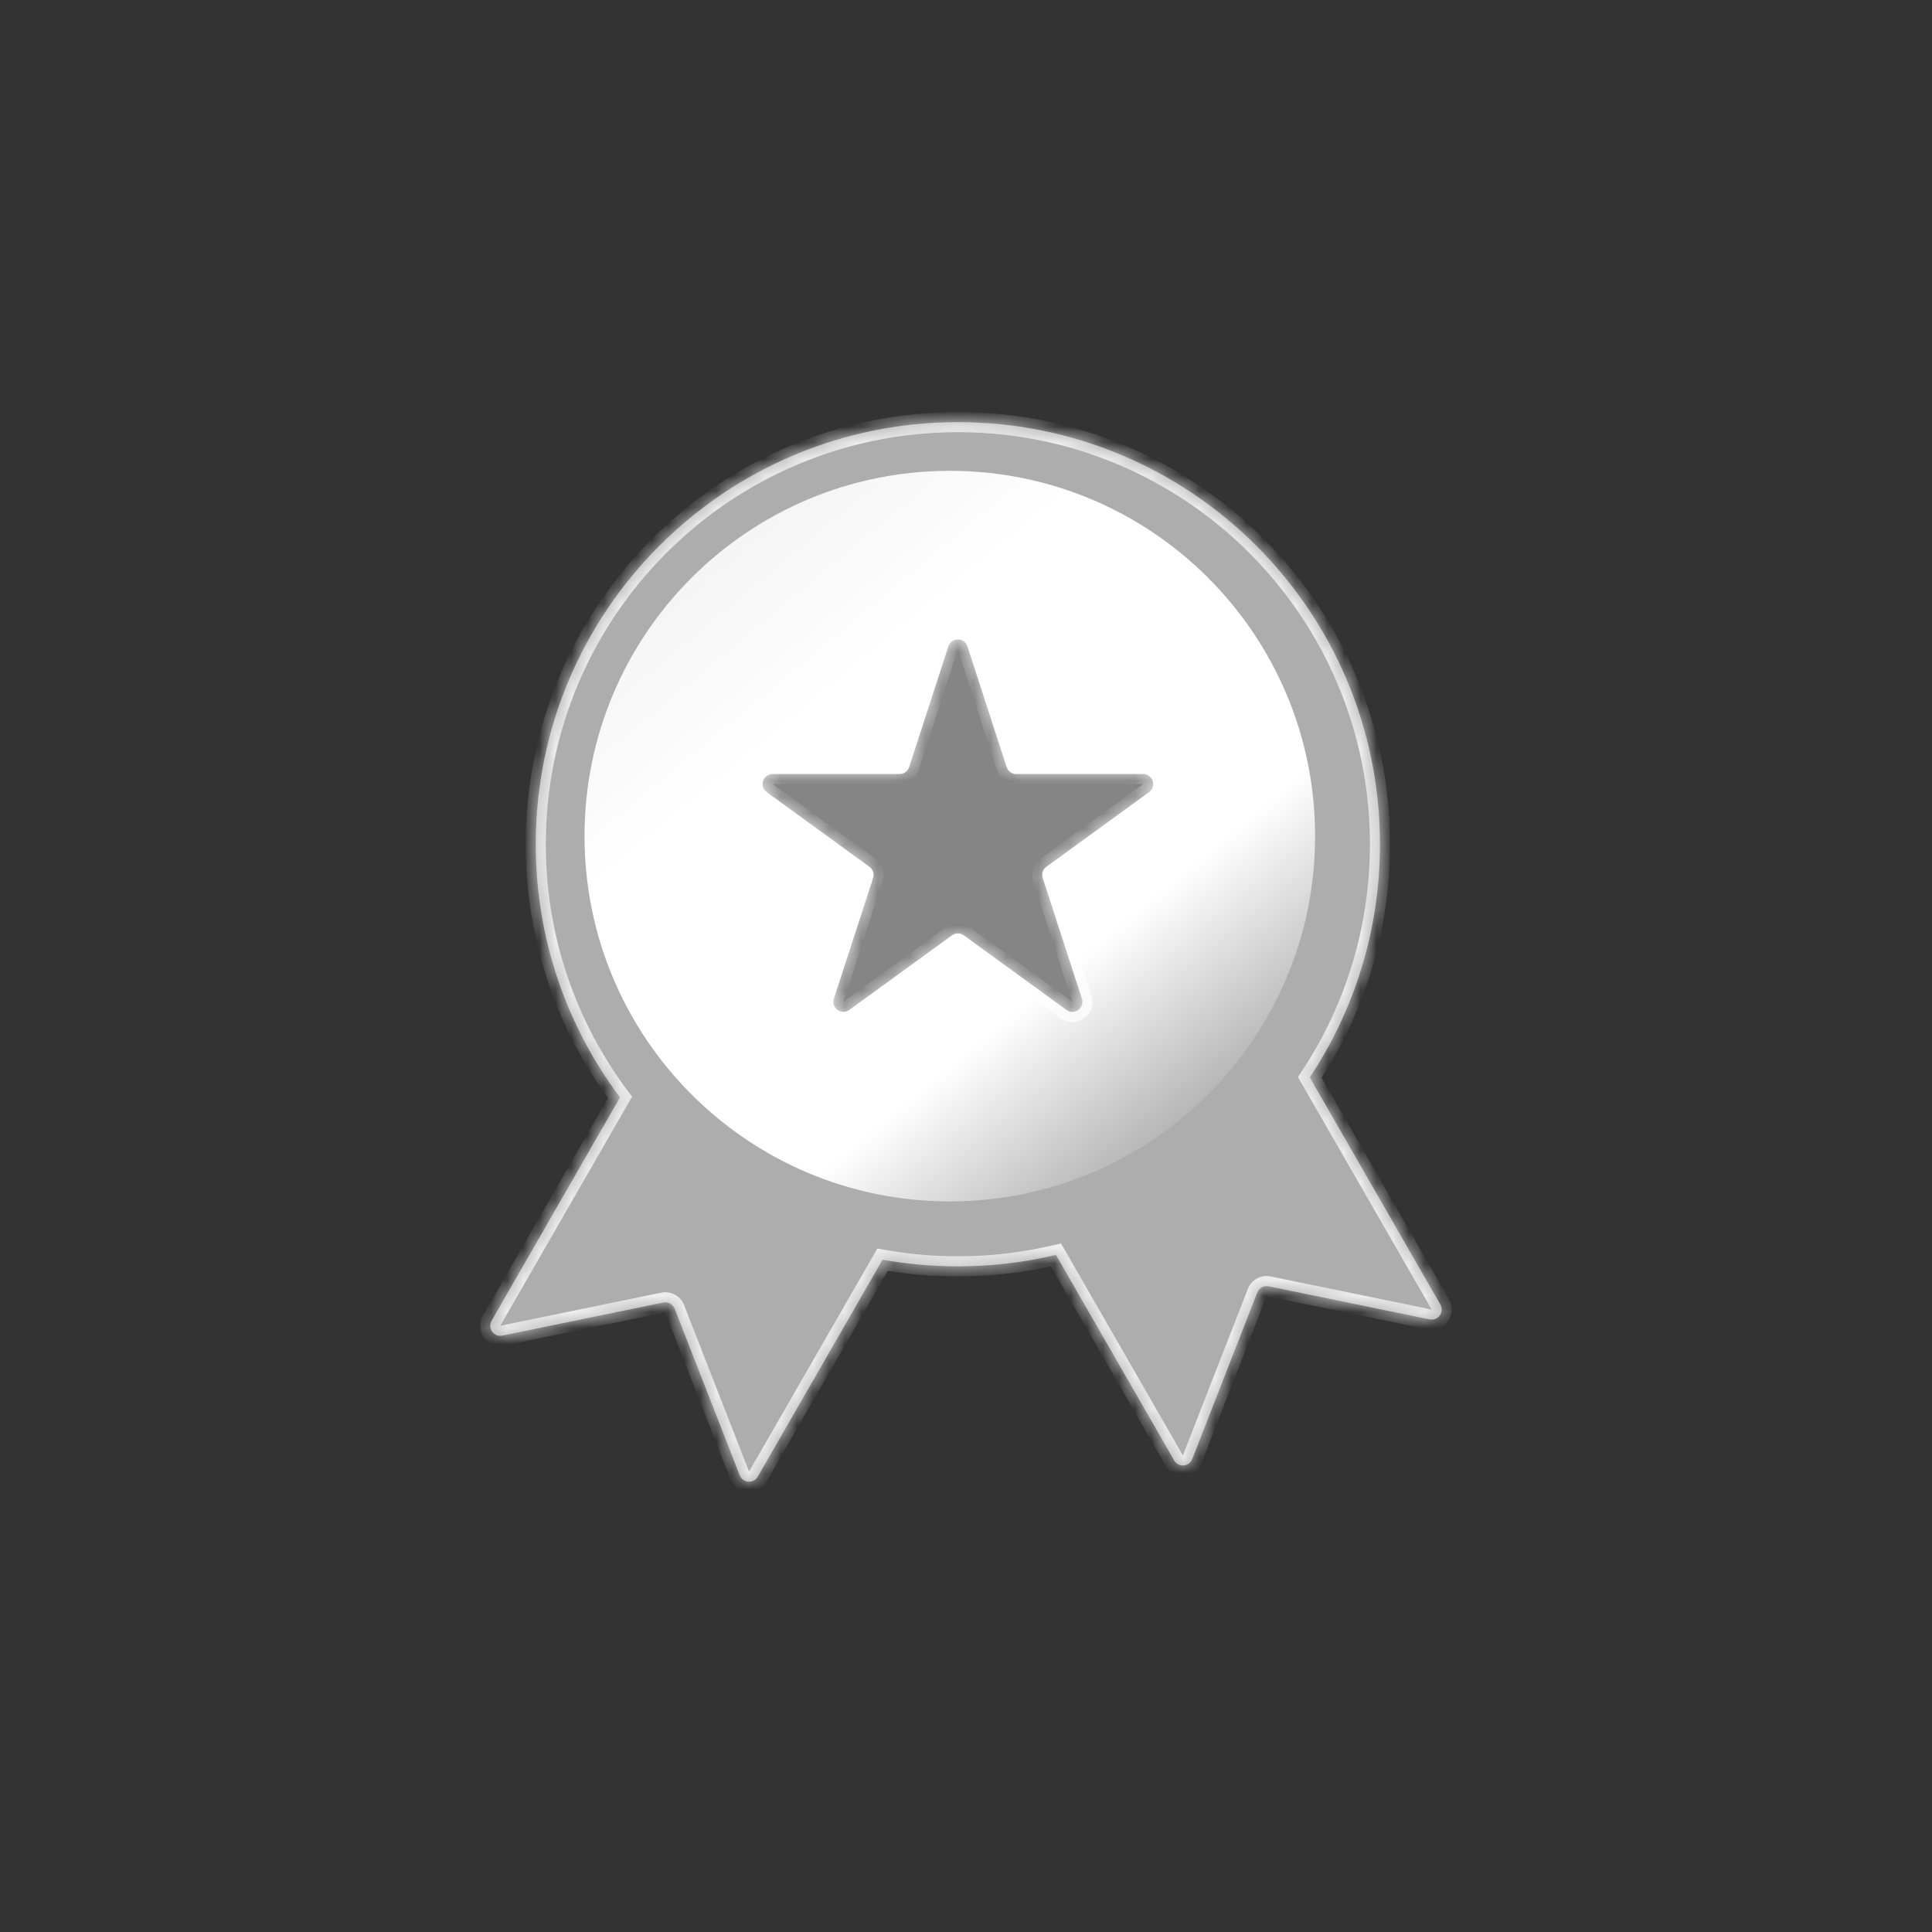
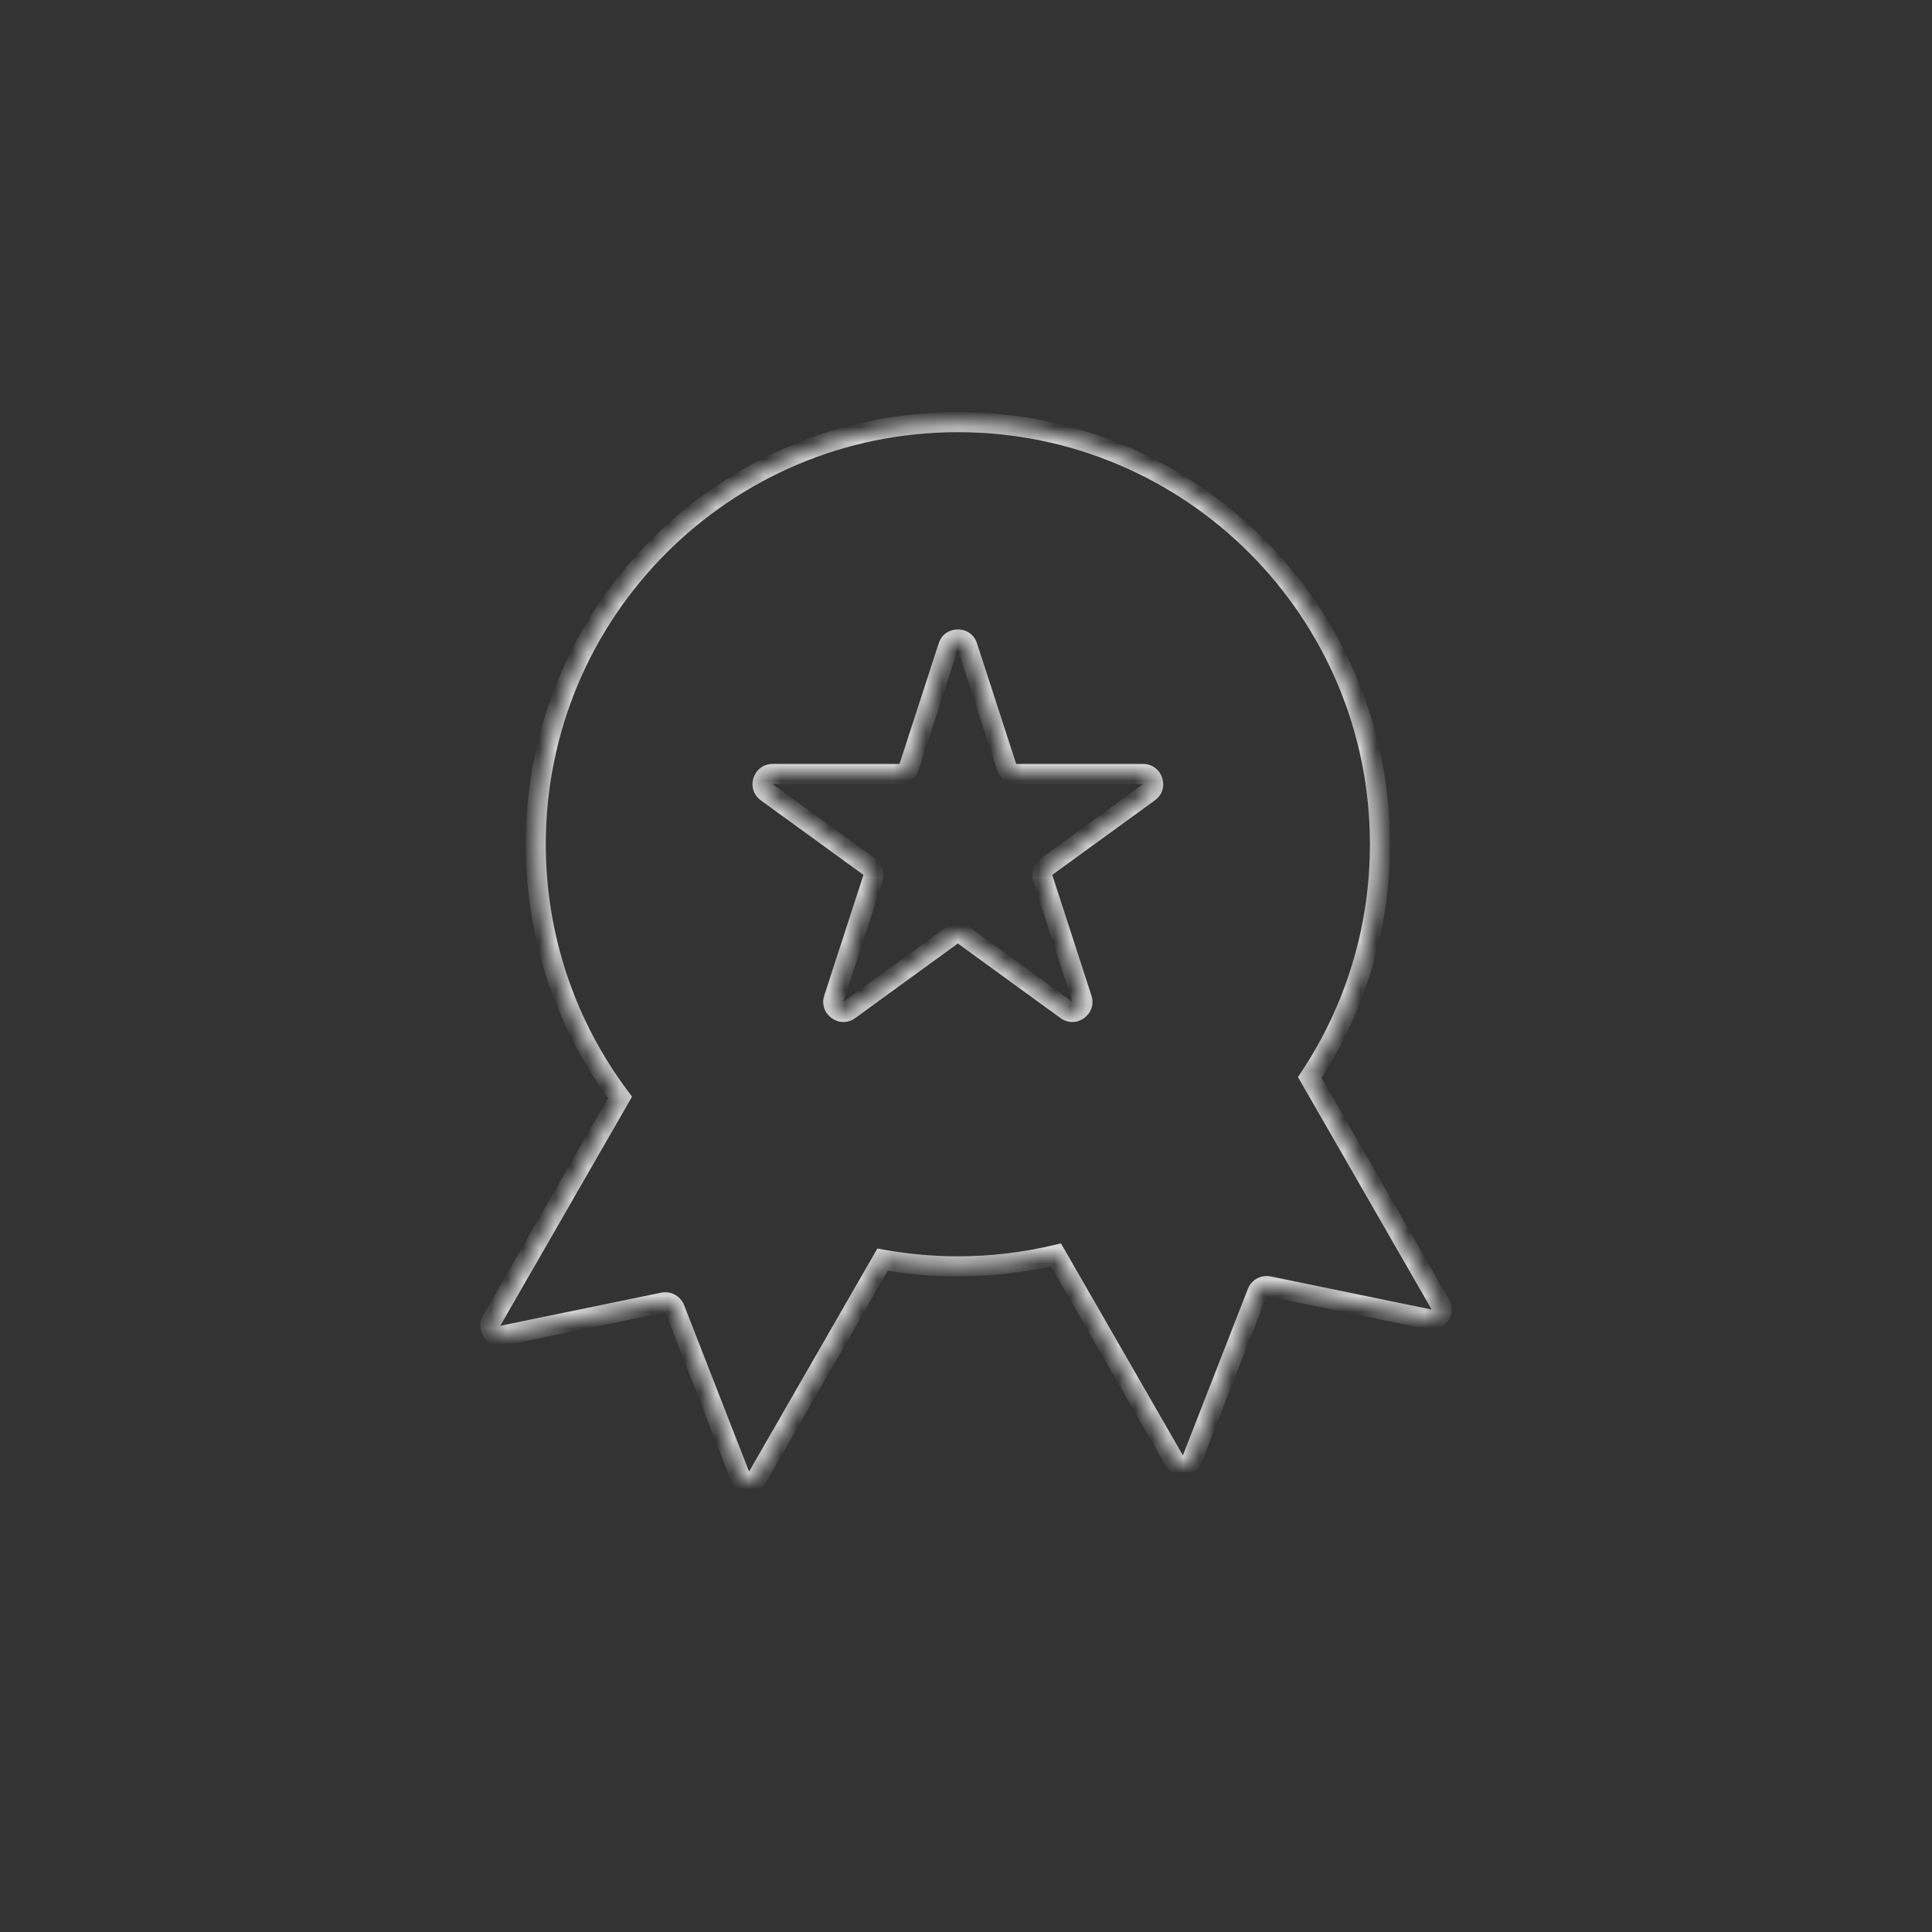
<svg xmlns="http://www.w3.org/2000/svg" width="120" height="120" viewBox="0 0 120 120" fill="none">
  <rect x="0" y="0" width="120" height="120" fill="#333333" stroke="none" />
-   <path opacity="0.4" d="M58.902 40.149C59.089 39.573 59.904 39.573 60.091 40.149L62.526 47.642C62.609 47.9 62.849 48.074 63.12 48.074H71C71.605 48.074 71.857 48.849 71.367 49.205L64.993 53.836C64.773 53.996 64.682 54.278 64.765 54.535L67.2 62.029C67.387 62.605 66.728 63.084 66.239 62.728L59.864 58.096C59.645 57.937 59.348 57.937 59.129 58.096L52.755 62.728C52.265 63.084 51.606 62.605 51.793 62.029L54.228 54.535C54.311 54.278 54.22 53.996 54.001 53.836L47.626 49.205C47.136 48.849 47.388 48.074 47.993 48.074H55.873C56.144 48.074 56.384 47.9 56.467 47.642L58.902 40.149Z" fill="white" />
  <mask id="path-2-inside-1_583_85" fill="white">
    <path fill-rule="evenodd" clip-rule="evenodd" d="M81.352 66.921C84.108 62.771 85.713 57.792 85.713 52.437C85.713 37.957 73.974 26.219 59.494 26.219C45.014 26.219 33.276 37.957 33.276 52.437C33.276 58.336 35.224 63.78 38.511 68.16L30.534 82.031C30.265 82.498 30.674 83.066 31.201 82.957L41.199 80.901C41.497 80.84 41.795 81.003 41.906 81.287L45.944 91.632C46.134 92.121 46.804 92.172 47.065 91.718L54.817 78.24C56.334 78.513 57.898 78.656 59.494 78.656C61.593 78.656 63.633 78.409 65.589 77.944L72.931 90.709C73.192 91.164 73.862 91.112 74.053 90.623L78.09 80.279C78.201 79.994 78.5 79.832 78.798 79.893L88.795 81.949C89.323 82.057 89.731 81.49 89.462 81.022L81.352 66.921ZM60.089 40.149C59.901 39.573 59.087 39.573 58.9 40.149L56.465 47.643C56.381 47.9 56.141 48.075 55.87 48.075H47.991C47.386 48.075 47.134 48.849 47.624 49.205L53.998 53.837C54.217 53.996 54.309 54.278 54.225 54.535L51.79 62.029C51.603 62.605 52.262 63.084 52.752 62.728L59.127 58.097C59.346 57.938 59.642 57.938 59.861 58.097L66.236 62.728C66.726 63.084 67.385 62.605 67.198 62.029L64.763 54.535C64.679 54.278 64.771 53.996 64.99 53.837L71.365 49.205C71.855 48.849 71.603 48.075 70.997 48.075H63.118C62.847 48.075 62.607 47.9 62.523 47.643L60.089 40.149Z" />
  </mask>
-   <path fill-rule="evenodd" clip-rule="evenodd" d="M81.352 66.921C84.108 62.771 85.713 57.792 85.713 52.437C85.713 37.957 73.974 26.219 59.494 26.219C45.014 26.219 33.276 37.957 33.276 52.437C33.276 58.336 35.224 63.78 38.511 68.16L30.534 82.031C30.265 82.498 30.674 83.066 31.201 82.957L41.199 80.901C41.497 80.84 41.795 81.003 41.906 81.287L45.944 91.632C46.134 92.121 46.804 92.172 47.065 91.718L54.817 78.24C56.334 78.513 57.898 78.656 59.494 78.656C61.593 78.656 63.633 78.409 65.589 77.944L72.931 90.709C73.192 91.164 73.862 91.112 74.053 90.623L78.09 80.279C78.201 79.994 78.5 79.832 78.798 79.893L88.795 81.949C89.323 82.057 89.731 81.49 89.462 81.022L81.352 66.921ZM60.089 40.149C59.901 39.573 59.087 39.573 58.9 40.149L56.465 47.643C56.381 47.9 56.141 48.075 55.87 48.075H47.991C47.386 48.075 47.134 48.849 47.624 49.205L53.998 53.837C54.217 53.996 54.309 54.278 54.225 54.535L51.79 62.029C51.603 62.605 52.262 63.084 52.752 62.728L59.127 58.097C59.346 57.938 59.642 57.938 59.861 58.097L66.236 62.728C66.726 63.084 67.385 62.605 67.198 62.029L64.763 54.535C64.679 54.278 64.771 53.996 64.99 53.837L71.365 49.205C71.855 48.849 71.603 48.075 70.997 48.075H63.118C62.847 48.075 62.607 47.9 62.523 47.643L60.089 40.149Z" fill="white" fill-opacity="0.6" />
-   <path d="M81.352 66.921L80.832 66.575L80.618 66.897L80.811 67.233L81.352 66.921ZM38.511 68.16L39.053 68.472L39.259 68.115L39.011 67.785L38.511 68.16ZM30.534 82.031L29.992 81.719L29.992 81.719L30.534 82.031ZM31.201 82.957L31.327 83.57L31.327 83.57L31.201 82.957ZM41.199 80.901L41.325 81.513L41.325 81.513L41.199 80.901ZM41.906 81.287L41.324 81.514L41.324 81.514L41.906 81.287ZM45.944 91.632L46.526 91.404L46.526 91.404L45.944 91.632ZM47.065 91.718L47.607 92.029L47.607 92.029L47.065 91.718ZM54.817 78.24L54.928 77.625L54.494 77.547L54.275 77.928L54.817 78.24ZM65.589 77.944L66.131 77.632L65.898 77.227L65.445 77.335L65.589 77.944ZM72.931 90.709L73.473 90.398L73.473 90.398L72.931 90.709ZM74.053 90.623L74.635 90.85L74.635 90.85L74.053 90.623ZM78.09 80.279L77.508 80.051L77.508 80.051L78.09 80.279ZM78.798 79.893L78.672 80.505L78.672 80.505L78.798 79.893ZM88.795 81.949L88.669 82.561L88.669 82.561L88.795 81.949ZM89.462 81.022L90.004 80.711L90.004 80.711L89.462 81.022ZM58.9 40.149L59.494 40.342L59.494 40.342L58.9 40.149ZM60.089 40.149L60.683 39.956L60.683 39.956L60.089 40.149ZM56.465 47.643L55.87 47.45L55.87 47.45L56.465 47.643ZM47.624 49.205L47.256 49.711L47.256 49.711L47.624 49.205ZM53.998 53.837L54.366 53.331L54.366 53.331L53.998 53.837ZM54.225 54.535L54.82 54.729L54.82 54.729L54.225 54.535ZM51.79 62.029L52.385 62.222L52.385 62.222L51.79 62.029ZM52.752 62.728L52.385 62.222L52.385 62.222L52.752 62.728ZM59.127 58.097L59.494 58.602L59.494 58.602L59.127 58.097ZM59.861 58.097L59.494 58.602L59.494 58.602L59.861 58.097ZM66.236 62.728L65.869 63.234L65.869 63.234L66.236 62.728ZM67.198 62.029L66.603 62.222L66.603 62.222L67.198 62.029ZM64.763 54.535L64.169 54.729L64.169 54.729L64.763 54.535ZM64.99 53.837L64.623 53.331L64.623 53.331L64.99 53.837ZM71.365 49.205L70.997 48.7L70.997 48.7L71.365 49.205ZM62.523 47.643L63.118 47.45L63.118 47.45L62.523 47.643ZM85.088 52.437C85.088 57.665 83.521 62.525 80.832 66.575L81.873 67.267C84.694 63.018 86.338 57.918 86.338 52.437H85.088ZM59.494 26.844C73.629 26.844 85.088 38.302 85.088 52.437H86.338C86.338 37.612 74.319 25.594 59.494 25.594V26.844ZM33.901 52.437C33.901 38.302 45.359 26.844 59.494 26.844V25.594C44.669 25.594 32.651 37.612 32.651 52.437H33.901ZM39.011 67.785C35.802 63.509 33.901 58.196 33.901 52.437H32.651C32.651 58.476 34.645 64.05 38.011 68.535L39.011 67.785ZM31.076 82.342L39.053 68.472L37.97 67.849L29.992 81.719L31.076 82.342ZM31.075 82.345C31.07 82.346 31.07 82.346 31.072 82.346C31.074 82.346 31.076 82.347 31.078 82.347C31.081 82.349 31.079 82.349 31.076 82.345C31.074 82.341 31.074 82.339 31.074 82.342C31.074 82.343 31.074 82.345 31.074 82.347C31.073 82.348 31.073 82.347 31.076 82.342L29.992 81.719C29.457 82.65 30.269 83.787 31.327 83.57L31.075 82.345ZM41.073 80.289L31.075 82.345L31.327 83.57L41.325 81.513L41.073 80.289ZM42.489 81.06C42.267 80.493 41.671 80.166 41.073 80.289L41.325 81.513C41.325 81.513 41.325 81.513 41.324 81.513C41.323 81.513 41.323 81.513 41.323 81.513C41.324 81.513 41.324 81.513 41.324 81.513C41.324 81.513 41.324 81.513 41.324 81.514L42.489 81.06ZM46.526 91.404L42.489 81.06L41.324 81.514L45.361 91.859L46.526 91.404ZM46.524 91.406C46.521 91.41 46.52 91.411 46.522 91.409C46.523 91.408 46.525 91.407 46.526 91.406C46.529 91.404 46.529 91.405 46.526 91.405C46.522 91.405 46.522 91.404 46.524 91.406C46.526 91.406 46.527 91.408 46.528 91.409C46.529 91.41 46.528 91.409 46.526 91.404L45.361 91.859C45.742 92.834 47.083 92.941 47.607 92.029L46.524 91.406ZM54.275 77.928L46.524 91.406L47.607 92.029L55.358 78.551L54.275 77.928ZM59.494 78.031C57.935 78.031 56.409 77.891 54.928 77.625L54.706 78.855C56.26 79.135 57.86 79.281 59.494 79.281V78.031ZM65.445 77.335C63.536 77.79 61.543 78.031 59.494 78.031V79.281C61.642 79.281 63.731 79.028 65.734 78.552L65.445 77.335ZM73.473 90.398L66.131 77.632L65.048 78.255L72.389 91.021L73.473 90.398ZM73.471 90.396C73.469 90.401 73.468 90.401 73.469 90.4C73.47 90.399 73.471 90.398 73.472 90.397C73.475 90.395 73.474 90.397 73.471 90.397C73.467 90.397 73.467 90.396 73.47 90.398C73.472 90.398 73.474 90.4 73.475 90.401C73.476 90.402 73.475 90.402 73.473 90.398L72.389 91.021C72.914 91.933 74.255 91.825 74.635 90.85L73.471 90.396ZM77.508 80.051L73.471 90.396L74.635 90.85L78.672 80.506L77.508 80.051ZM78.924 79.281C78.326 79.158 77.729 79.485 77.508 80.051L78.672 80.506C78.673 80.505 78.673 80.505 78.673 80.505C78.673 80.505 78.673 80.505 78.673 80.505C78.673 80.505 78.673 80.505 78.673 80.505C78.672 80.505 78.671 80.505 78.672 80.505L78.924 79.281ZM88.921 81.337L78.924 79.281L78.672 80.505L88.669 82.561L88.921 81.337ZM88.921 81.334C88.923 81.339 88.923 81.34 88.923 81.338C88.922 81.337 88.922 81.335 88.922 81.333C88.923 81.331 88.923 81.332 88.92 81.337C88.917 81.341 88.915 81.34 88.919 81.339C88.921 81.338 88.923 81.338 88.925 81.338C88.927 81.337 88.926 81.338 88.921 81.337L88.669 82.561C89.728 82.779 90.54 81.642 90.004 80.711L88.921 81.334ZM80.811 67.233L88.921 81.334L90.004 80.711L81.894 66.609L80.811 67.233ZM59.494 40.342L59.494 40.342L60.683 39.956C60.309 38.804 58.679 38.804 58.305 39.956L59.494 40.342ZM57.059 47.836L59.494 40.342L58.305 39.956L55.87 47.45L57.059 47.836ZM55.87 48.7C56.412 48.7 56.892 48.351 57.059 47.836L55.87 47.45L55.87 47.45V48.7ZM47.991 48.7H55.87V47.45H47.991V48.7ZM47.991 48.7L47.991 48.7V47.45C46.78 47.45 46.277 48.999 47.256 49.711L47.991 48.7ZM54.366 53.331L47.991 48.7L47.256 49.711L53.631 54.342L54.366 53.331ZM54.82 54.729C54.987 54.214 54.804 53.649 54.366 53.331L53.631 54.342L53.631 54.342L54.82 54.729ZM52.385 62.222L54.82 54.729L53.631 54.342L51.196 61.836L52.385 62.222ZM52.385 62.222L52.385 62.222L51.196 61.836C50.822 62.988 52.14 63.945 53.12 63.234L52.385 62.222ZM58.759 57.591L52.385 62.222L53.12 63.234L59.494 58.602L58.759 57.591ZM60.229 57.591C59.791 57.273 59.197 57.273 58.759 57.591L59.494 58.602H59.494L60.229 57.591ZM66.603 62.222L60.229 57.591L59.494 58.602L65.869 63.234L66.603 62.222ZM66.603 62.222L66.603 62.222L65.869 63.234C66.848 63.945 68.166 62.988 67.792 61.836L66.603 62.222ZM64.169 54.729L66.603 62.222L67.792 61.836L65.357 54.342L64.169 54.729ZM64.623 53.331C64.185 53.649 64.001 54.214 64.169 54.729L65.357 54.342L65.357 54.342L64.623 53.331ZM70.997 48.7L64.623 53.331L65.357 54.342L71.732 49.711L70.997 48.7ZM70.997 48.7L70.997 48.7L71.732 49.711C72.712 48.999 72.208 47.45 70.997 47.45V48.7ZM63.118 48.7H70.997V47.45H63.118V48.7ZM61.929 47.836C62.096 48.351 62.576 48.7 63.118 48.7V47.45L63.118 47.45L61.929 47.836ZM59.494 40.342L61.929 47.836L63.118 47.45L60.683 39.956L59.494 40.342Z" fill="white" fill-opacity="0.8" mask="url(#path-2-inside-1_583_85)" />
-   <path fill-rule="evenodd" clip-rule="evenodd" d="M58.994 74.622C71.525 74.622 81.683 64.464 81.683 51.933C81.683 39.402 71.525 29.244 58.994 29.244C46.463 29.244 36.305 39.402 36.305 51.933C36.305 64.464 46.463 74.622 58.994 74.622ZM60.092 40.149C59.905 39.573 59.091 39.573 58.904 40.149L56.469 47.643C56.385 47.901 56.145 48.075 55.874 48.075H47.995C47.389 48.075 47.138 48.85 47.627 49.206L54.002 53.837C54.221 53.996 54.313 54.278 54.229 54.536L51.794 62.029C51.607 62.605 52.266 63.084 52.756 62.728L59.131 58.097C59.35 57.938 59.646 57.938 59.865 58.097L66.24 62.728C66.73 63.084 67.389 62.605 67.202 62.029L64.767 54.536C64.683 54.278 64.775 53.996 64.994 53.837L71.368 49.206C71.858 48.85 71.606 48.075 71.001 48.075H63.122C62.851 48.075 62.611 47.901 62.527 47.643L60.092 40.149Z" fill="url(#paint0_linear_583_85)" />
+   <path d="M81.352 66.921L80.832 66.575L80.618 66.897L80.811 67.233L81.352 66.921ZM38.511 68.16L39.053 68.472L39.259 68.115L39.011 67.785L38.511 68.16ZM30.534 82.031L29.992 81.719L29.992 81.719L30.534 82.031ZM31.201 82.957L31.327 83.57L31.327 83.57L31.201 82.957ZM41.199 80.901L41.325 81.513L41.325 81.513L41.199 80.901ZM41.906 81.287L41.324 81.514L41.324 81.514L41.906 81.287ZM45.944 91.632L46.526 91.404L46.526 91.404L45.944 91.632ZM47.065 91.718L47.607 92.029L47.607 92.029L47.065 91.718ZM54.817 78.24L54.928 77.625L54.494 77.547L54.275 77.928L54.817 78.24ZM65.589 77.944L66.131 77.632L65.898 77.227L65.445 77.335L65.589 77.944ZM72.931 90.709L73.473 90.398L73.473 90.398L72.931 90.709ZM74.053 90.623L74.635 90.85L74.635 90.85L74.053 90.623ZM78.09 80.279L77.508 80.051L77.508 80.051L78.09 80.279ZM78.798 79.893L78.672 80.505L78.672 80.505L78.798 79.893ZM88.795 81.949L88.669 82.561L88.669 82.561L88.795 81.949ZM89.462 81.022L90.004 80.711L90.004 80.711L89.462 81.022ZM58.9 40.149L59.494 40.342L59.494 40.342L58.9 40.149ZM60.089 40.149L60.683 39.956L60.683 39.956L60.089 40.149ZM56.465 47.643L55.87 47.45L55.87 47.45L56.465 47.643ZM47.624 49.205L47.256 49.711L47.256 49.711L47.624 49.205ZM53.998 53.837L54.366 53.331L54.366 53.331L53.998 53.837ZM54.225 54.535L54.82 54.729L54.82 54.729L54.225 54.535ZM51.79 62.029L52.385 62.222L52.385 62.222L51.79 62.029ZM52.752 62.728L52.385 62.222L52.385 62.222L52.752 62.728ZM59.127 58.097L59.494 58.602L59.494 58.602L59.127 58.097ZM59.861 58.097L59.494 58.602L59.494 58.602L59.861 58.097ZM66.236 62.728L65.869 63.234L65.869 63.234L66.236 62.728ZM67.198 62.029L66.603 62.222L66.603 62.222L67.198 62.029ZM64.763 54.535L64.169 54.729L64.169 54.729L64.763 54.535ZM64.99 53.837L64.623 53.331L64.623 53.331L64.99 53.837ZM71.365 49.205L70.997 48.7L70.997 48.7L71.365 49.205ZM62.523 47.643L63.118 47.45L63.118 47.45L62.523 47.643ZM85.088 52.437C85.088 57.665 83.521 62.525 80.832 66.575L81.873 67.267C84.694 63.018 86.338 57.918 86.338 52.437H85.088ZM59.494 26.844C73.629 26.844 85.088 38.302 85.088 52.437H86.338C86.338 37.612 74.319 25.594 59.494 25.594V26.844ZM33.901 52.437C33.901 38.302 45.359 26.844 59.494 26.844V25.594C44.669 25.594 32.651 37.612 32.651 52.437H33.901ZM39.011 67.785C35.802 63.509 33.901 58.196 33.901 52.437H32.651C32.651 58.476 34.645 64.05 38.011 68.535L39.011 67.785ZM31.076 82.342L39.053 68.472L37.97 67.849L29.992 81.719L31.076 82.342ZM31.075 82.345C31.07 82.346 31.07 82.346 31.072 82.346C31.074 82.346 31.076 82.347 31.078 82.347C31.081 82.349 31.079 82.349 31.076 82.345C31.074 82.341 31.074 82.339 31.074 82.342C31.074 82.343 31.074 82.345 31.074 82.347C31.073 82.348 31.073 82.347 31.076 82.342L29.992 81.719C29.457 82.65 30.269 83.787 31.327 83.57L31.075 82.345ZM41.073 80.289L31.075 82.345L31.327 83.57L41.325 81.513L41.073 80.289ZM42.489 81.06C42.267 80.493 41.671 80.166 41.073 80.289L41.325 81.513C41.325 81.513 41.325 81.513 41.324 81.513C41.323 81.513 41.323 81.513 41.323 81.513C41.324 81.513 41.324 81.513 41.324 81.513C41.324 81.513 41.324 81.513 41.324 81.514L42.489 81.06ZM46.526 91.404L42.489 81.06L41.324 81.514L45.361 91.859L46.526 91.404ZM46.524 91.406C46.521 91.41 46.52 91.411 46.522 91.409C46.523 91.408 46.525 91.407 46.526 91.406C46.529 91.404 46.529 91.405 46.526 91.405C46.522 91.405 46.522 91.404 46.524 91.406C46.526 91.406 46.527 91.408 46.528 91.409C46.529 91.41 46.528 91.409 46.526 91.404L45.361 91.859C45.742 92.834 47.083 92.941 47.607 92.029L46.524 91.406ZM54.275 77.928L46.524 91.406L47.607 92.029L55.358 78.551L54.275 77.928ZM59.494 78.031C57.935 78.031 56.409 77.891 54.928 77.625L54.706 78.855C56.26 79.135 57.86 79.281 59.494 79.281V78.031ZM65.445 77.335C63.536 77.79 61.543 78.031 59.494 78.031V79.281C61.642 79.281 63.731 79.028 65.734 78.552L65.445 77.335ZM73.473 90.398L66.131 77.632L65.048 78.255L72.389 91.021L73.473 90.398ZM73.471 90.396C73.469 90.401 73.468 90.401 73.469 90.4C73.47 90.399 73.471 90.398 73.472 90.397C73.475 90.395 73.474 90.397 73.471 90.397C73.467 90.397 73.467 90.396 73.47 90.398C73.472 90.398 73.474 90.4 73.475 90.401C73.476 90.402 73.475 90.402 73.473 90.398L72.389 91.021C72.914 91.933 74.255 91.825 74.635 90.85L73.471 90.396ZM77.508 80.051L73.471 90.396L74.635 90.85L78.672 80.506L77.508 80.051ZM78.924 79.281C78.326 79.158 77.729 79.485 77.508 80.051L78.672 80.506C78.673 80.505 78.673 80.505 78.673 80.505C78.673 80.505 78.673 80.505 78.673 80.505C78.673 80.505 78.673 80.505 78.673 80.505C78.672 80.505 78.671 80.505 78.672 80.505L78.924 79.281ZM88.921 81.337L78.924 79.281L78.672 80.505L88.669 82.561L88.921 81.337ZM88.921 81.334C88.923 81.339 88.923 81.34 88.923 81.338C88.922 81.337 88.922 81.335 88.922 81.333C88.923 81.331 88.923 81.332 88.92 81.337C88.917 81.341 88.915 81.34 88.919 81.339C88.921 81.338 88.923 81.338 88.925 81.338C88.927 81.337 88.926 81.338 88.921 81.337L88.669 82.561C89.728 82.779 90.54 81.642 90.004 80.711L88.921 81.334ZM80.811 67.233L88.921 81.334L90.004 80.711L81.894 66.609L80.811 67.233ZM59.494 40.342L59.494 40.342L60.683 39.956C60.309 38.804 58.679 38.804 58.305 39.956L59.494 40.342ZM57.059 47.836L59.494 40.342L58.305 39.956L55.87 47.45L57.059 47.836ZM55.87 48.7C56.412 48.7 56.892 48.351 57.059 47.836L55.87 47.45L55.87 47.45V48.7ZM47.991 48.7H55.87V47.45H47.991V48.7ZM47.991 48.7L47.991 48.7V47.45C46.78 47.45 46.277 48.999 47.256 49.711L47.991 48.7ZM54.366 53.331L47.991 48.7L47.256 49.711L53.631 54.342L54.366 53.331ZM54.82 54.729C54.987 54.214 54.804 53.649 54.366 53.331L53.631 54.342L53.631 54.342L54.82 54.729ZM52.385 62.222L54.82 54.729L53.631 54.342L51.196 61.836L52.385 62.222ZM52.385 62.222L52.385 62.222L51.196 61.836C50.822 62.988 52.14 63.945 53.12 63.234L52.385 62.222ZM58.759 57.591L52.385 62.222L53.12 63.234L59.494 58.602L58.759 57.591ZM60.229 57.591C59.791 57.273 59.197 57.273 58.759 57.591L59.494 58.602H59.494L60.229 57.591ZM66.603 62.222L60.229 57.591L59.494 58.602L65.869 63.234L66.603 62.222ZM66.603 62.222L66.603 62.222L65.869 63.234C66.848 63.945 68.166 62.988 67.792 61.836L66.603 62.222ZM64.169 54.729L66.603 62.222L67.792 61.836L65.357 54.342L64.169 54.729ZM64.623 53.331C64.185 53.649 64.001 54.214 64.169 54.729L65.357 54.342L64.623 53.331ZM70.997 48.7L64.623 53.331L65.357 54.342L71.732 49.711L70.997 48.7ZM70.997 48.7L70.997 48.7L71.732 49.711C72.712 48.999 72.208 47.45 70.997 47.45V48.7ZM63.118 48.7H70.997V47.45H63.118V48.7ZM61.929 47.836C62.096 48.351 62.576 48.7 63.118 48.7V47.45L63.118 47.45L61.929 47.836ZM59.494 40.342L61.929 47.836L63.118 47.45L60.683 39.956L59.494 40.342Z" fill="white" fill-opacity="0.8" mask="url(#path-2-inside-1_583_85)" />
  <defs>
    <linearGradient id="paint0_linear_583_85" x1="44.159" y1="35.353" x2="73.829" y2="71.132" gradientUnits="userSpaceOnUse">
      <stop stop-color="white" stop-opacity="0.88" />
      <stop offset="0.23" stop-color="white" />
      <stop offset="0.715" stop-color="white" />
      <stop offset="1" stop-color="white" stop-opacity="0" />
    </linearGradient>
  </defs>
</svg>